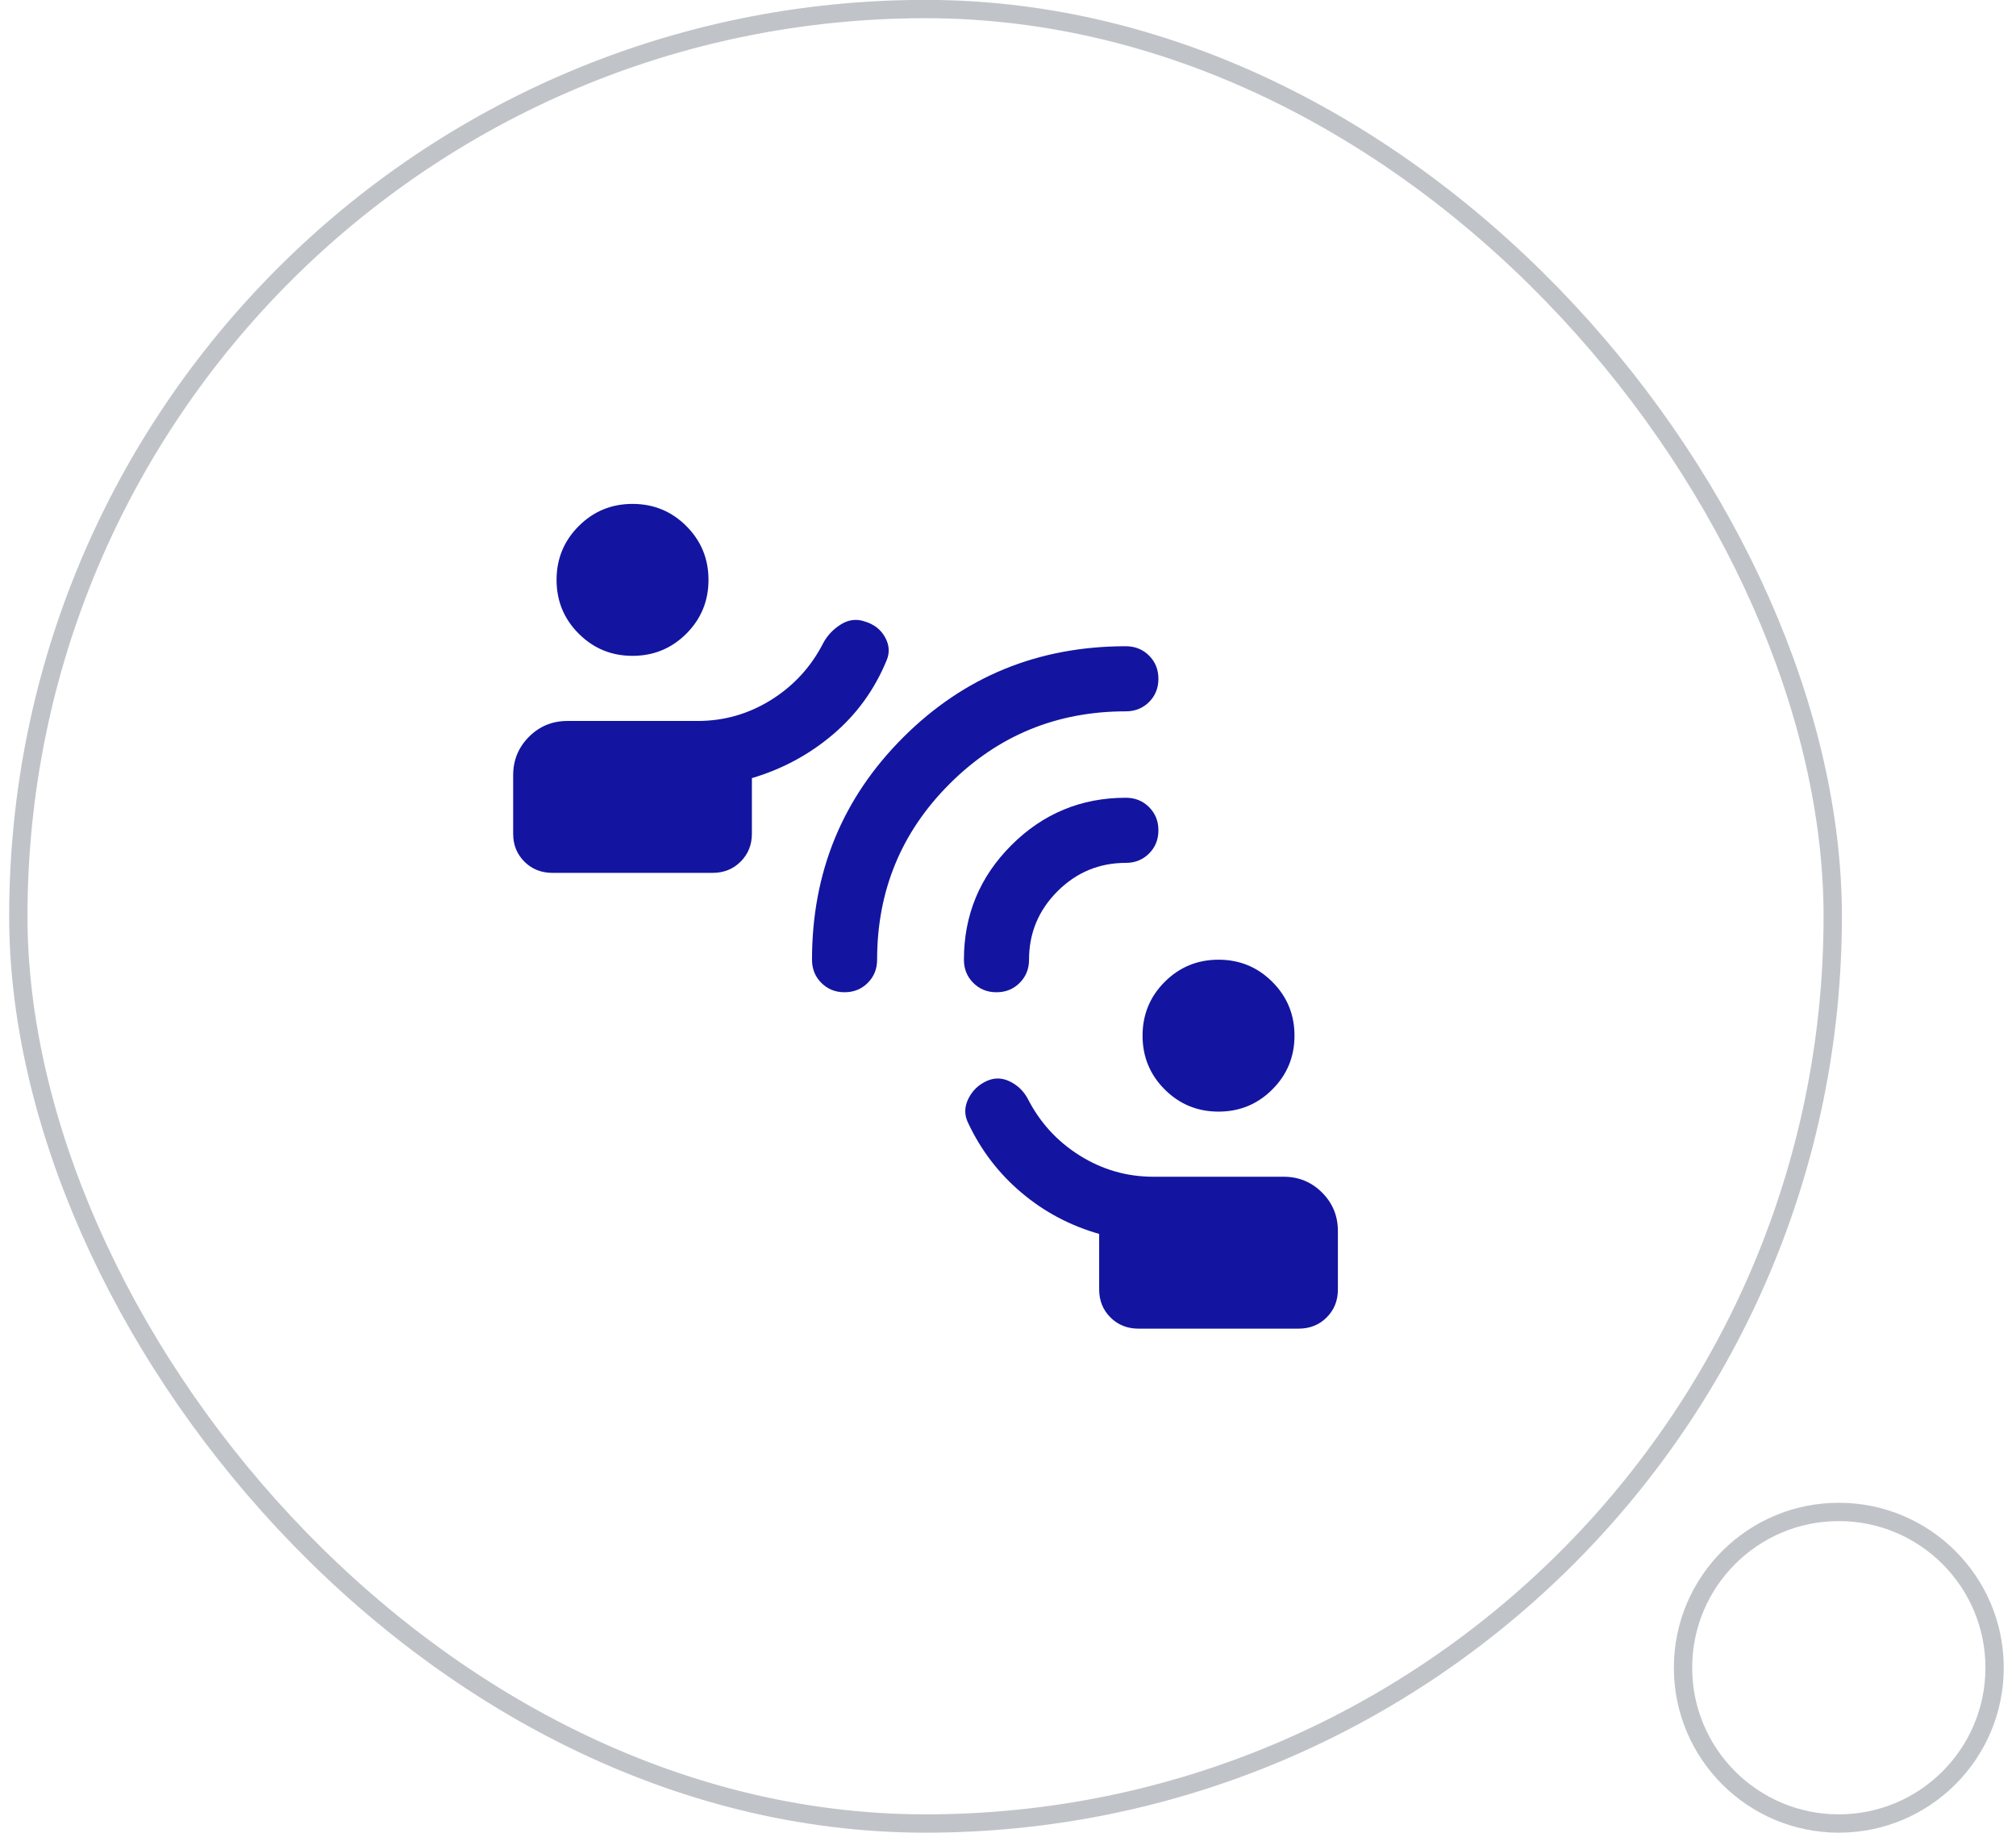
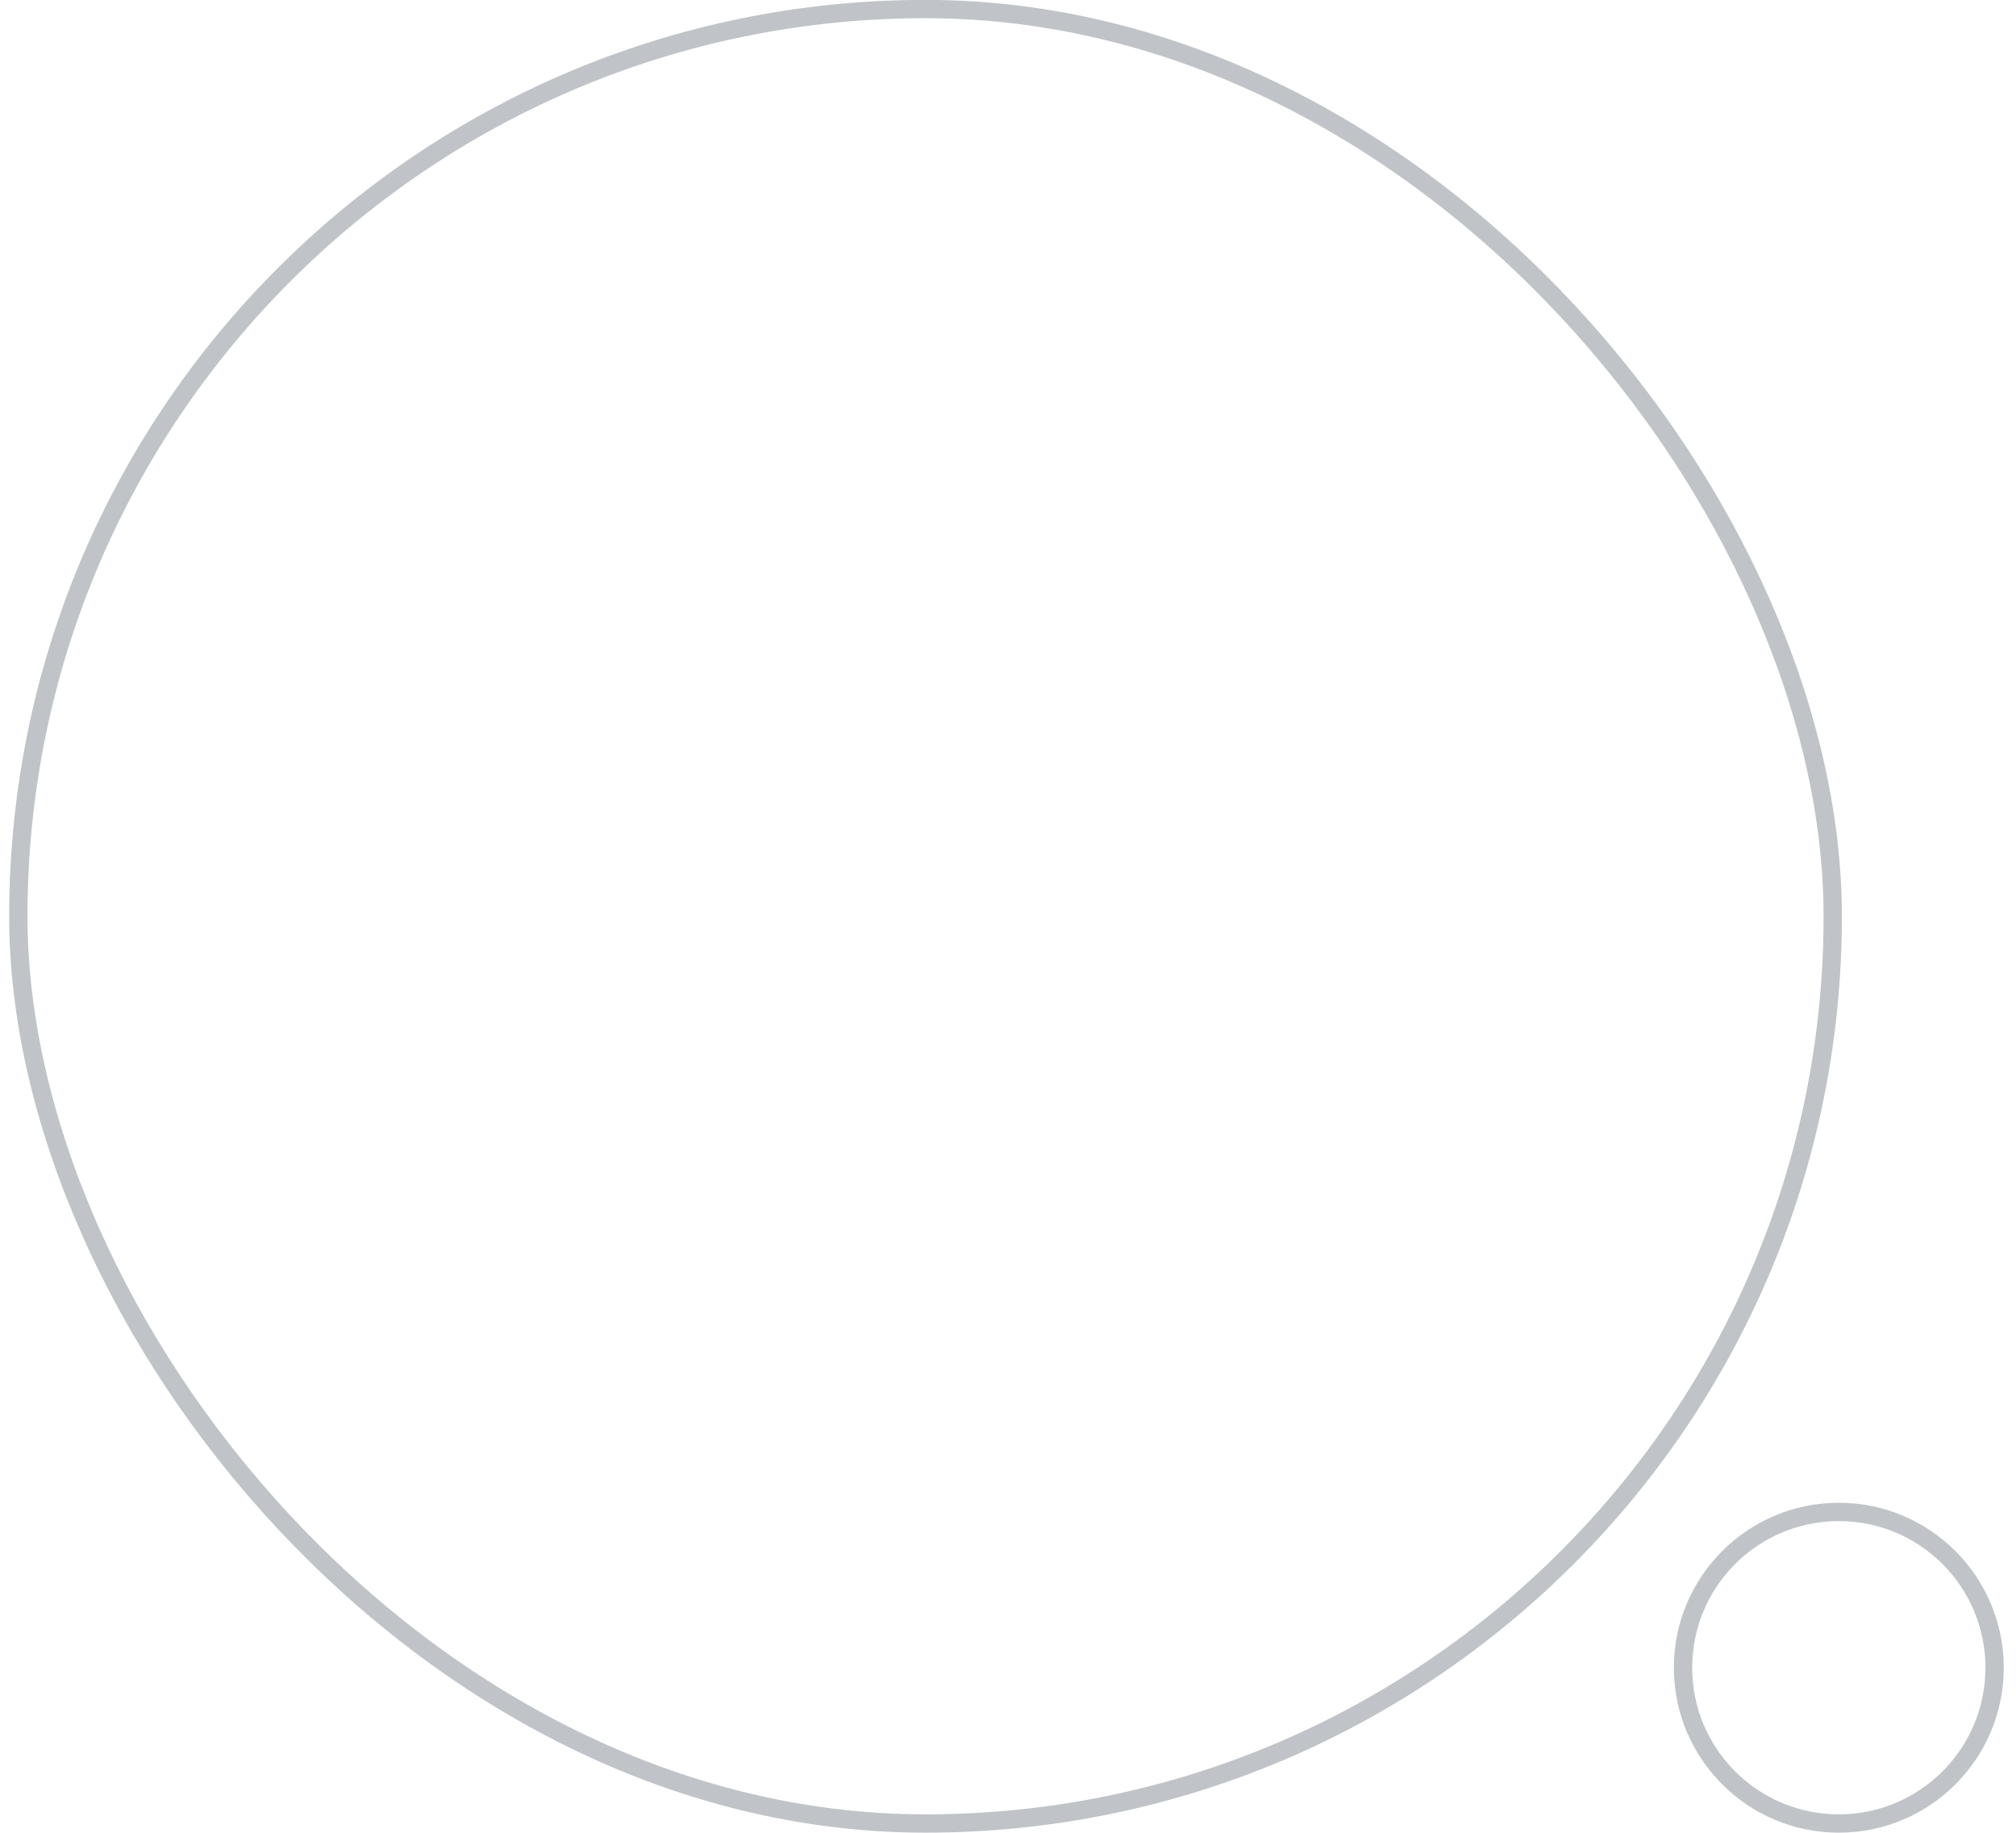
<svg xmlns="http://www.w3.org/2000/svg" width="110" height="100" viewBox="0 0 110 100" fill="none">
  <rect x="1" y="0.494" width="99" height="99" rx="49.5" stroke="#C0C4C9" />
-   <path d="M62.125 72.494C61.508 72.494 60.995 72.289 60.587 71.879C60.178 71.469 59.974 70.96 59.974 70.353V67.325C58.389 66.872 56.977 66.123 55.738 65.077C54.499 64.031 53.532 62.77 52.836 61.294C52.612 60.854 52.612 60.406 52.836 59.951C53.061 59.495 53.408 59.166 53.878 58.964C54.289 58.79 54.702 58.807 55.118 59.015C55.535 59.223 55.855 59.535 56.079 59.951C56.741 61.247 57.687 62.281 58.916 63.05C60.146 63.82 61.485 64.205 62.934 64.205H70.04C70.862 64.205 71.561 64.493 72.137 65.068C72.712 65.644 73 66.343 73 67.165V70.363C73 70.967 72.796 71.473 72.387 71.882C71.979 72.29 71.466 72.494 70.848 72.494H62.125ZM66.487 60.652C65.336 60.652 64.358 60.249 63.551 59.443C62.745 58.637 62.342 57.658 62.342 56.508C62.342 55.357 62.745 54.378 63.551 53.572C64.358 52.766 65.336 52.363 66.487 52.363C67.638 52.363 68.616 52.766 69.422 53.572C70.229 54.378 70.632 55.357 70.632 56.508C70.632 57.658 70.229 58.637 69.422 59.443C68.616 60.249 67.638 60.652 66.487 60.652ZM30.152 47.626C29.534 47.626 29.021 47.422 28.613 47.013C28.204 46.605 28 46.098 28 45.494V42.297C28 41.475 28.288 40.776 28.863 40.2C29.439 39.624 30.138 39.337 30.96 39.337H38.066C39.515 39.337 40.854 38.952 42.084 38.182C43.313 37.412 44.259 36.379 44.921 35.082C45.145 34.667 45.465 34.329 45.882 34.069C46.298 33.809 46.73 33.755 47.18 33.907C47.69 34.059 48.061 34.347 48.293 34.771C48.526 35.194 48.554 35.614 48.377 36.03C47.722 37.624 46.747 38.971 45.453 40.07C44.16 41.169 42.684 41.965 41.026 42.456V45.486C41.026 46.092 40.822 46.6 40.413 47.011C40.005 47.421 39.492 47.626 38.875 47.626H30.152ZM34.513 35.784C33.362 35.784 32.384 35.381 31.578 34.575C30.771 33.768 30.368 32.79 30.368 31.639C30.368 30.488 30.771 29.51 31.578 28.703C32.384 27.897 33.362 27.494 34.513 27.494C35.664 27.494 36.642 27.897 37.449 28.703C38.255 29.51 38.658 30.488 38.658 31.639C38.658 32.79 38.255 33.768 37.449 34.575C36.642 35.381 35.664 35.784 34.513 35.784ZM46.081 54.139C45.578 54.139 45.156 53.969 44.816 53.628C44.476 53.288 44.306 52.866 44.306 52.363C44.306 47.589 45.965 43.544 49.283 40.231C52.601 36.917 56.65 35.26 61.431 35.26C61.934 35.26 62.356 35.431 62.697 35.771C63.037 36.111 63.207 36.534 63.207 37.037C63.207 37.541 63.037 37.962 62.697 38.303C62.356 38.642 61.934 38.812 61.431 38.812C57.661 38.812 54.456 40.13 51.817 42.765C49.178 45.4 47.858 48.599 47.858 52.363C47.858 52.866 47.688 53.288 47.348 53.628C47.007 53.969 46.585 54.139 46.081 54.139ZM54.371 54.139C53.867 54.139 53.445 53.969 53.105 53.628C52.765 53.288 52.595 52.866 52.595 52.363C52.595 49.925 53.458 47.842 55.184 46.116C56.911 44.39 58.993 43.527 61.431 43.527C61.934 43.527 62.356 43.697 62.697 44.038C63.037 44.379 63.207 44.8 63.207 45.304C63.207 45.807 63.037 46.229 62.697 46.569C62.356 46.909 61.934 47.08 61.431 47.08C59.978 47.08 58.734 47.597 57.699 48.631C56.665 49.666 56.148 50.91 56.148 52.363C56.148 52.866 55.977 53.288 55.636 53.628C55.296 53.969 54.874 54.139 54.371 54.139Z" fill="#1315A0" />
  <circle cx="100.332" cy="90.994" r="8.5" stroke="#C0C4C9" />
</svg>